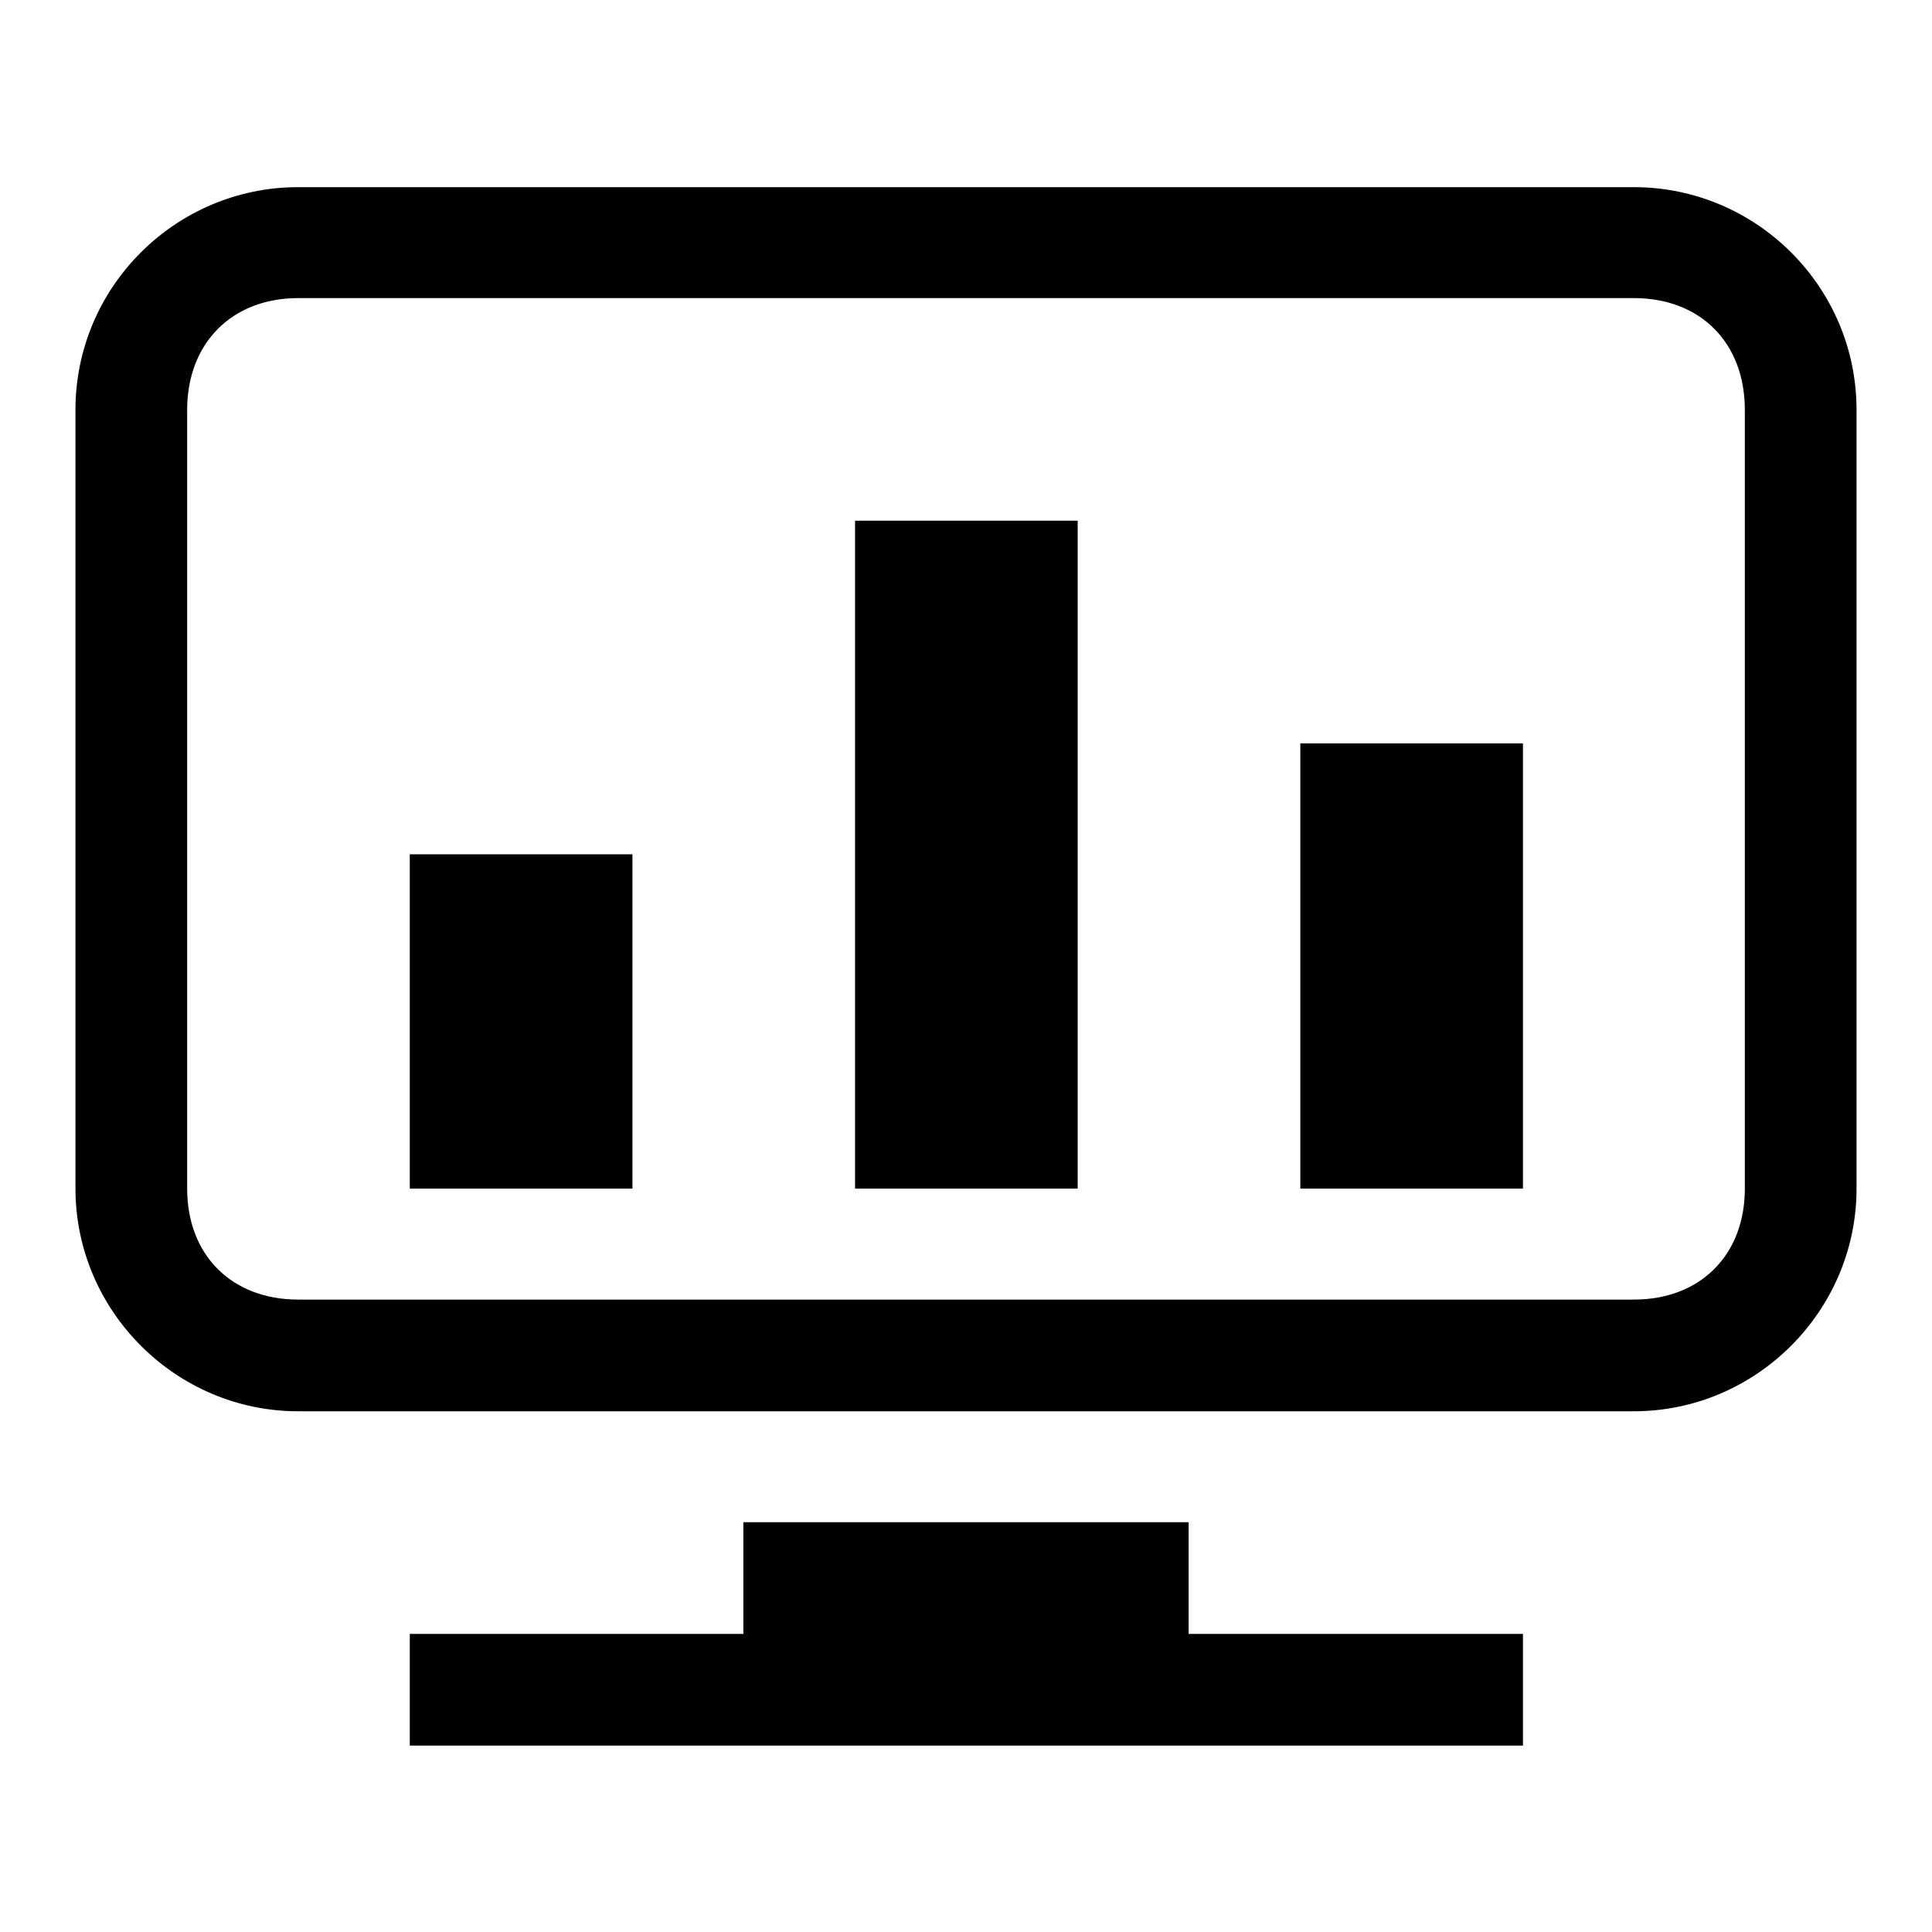
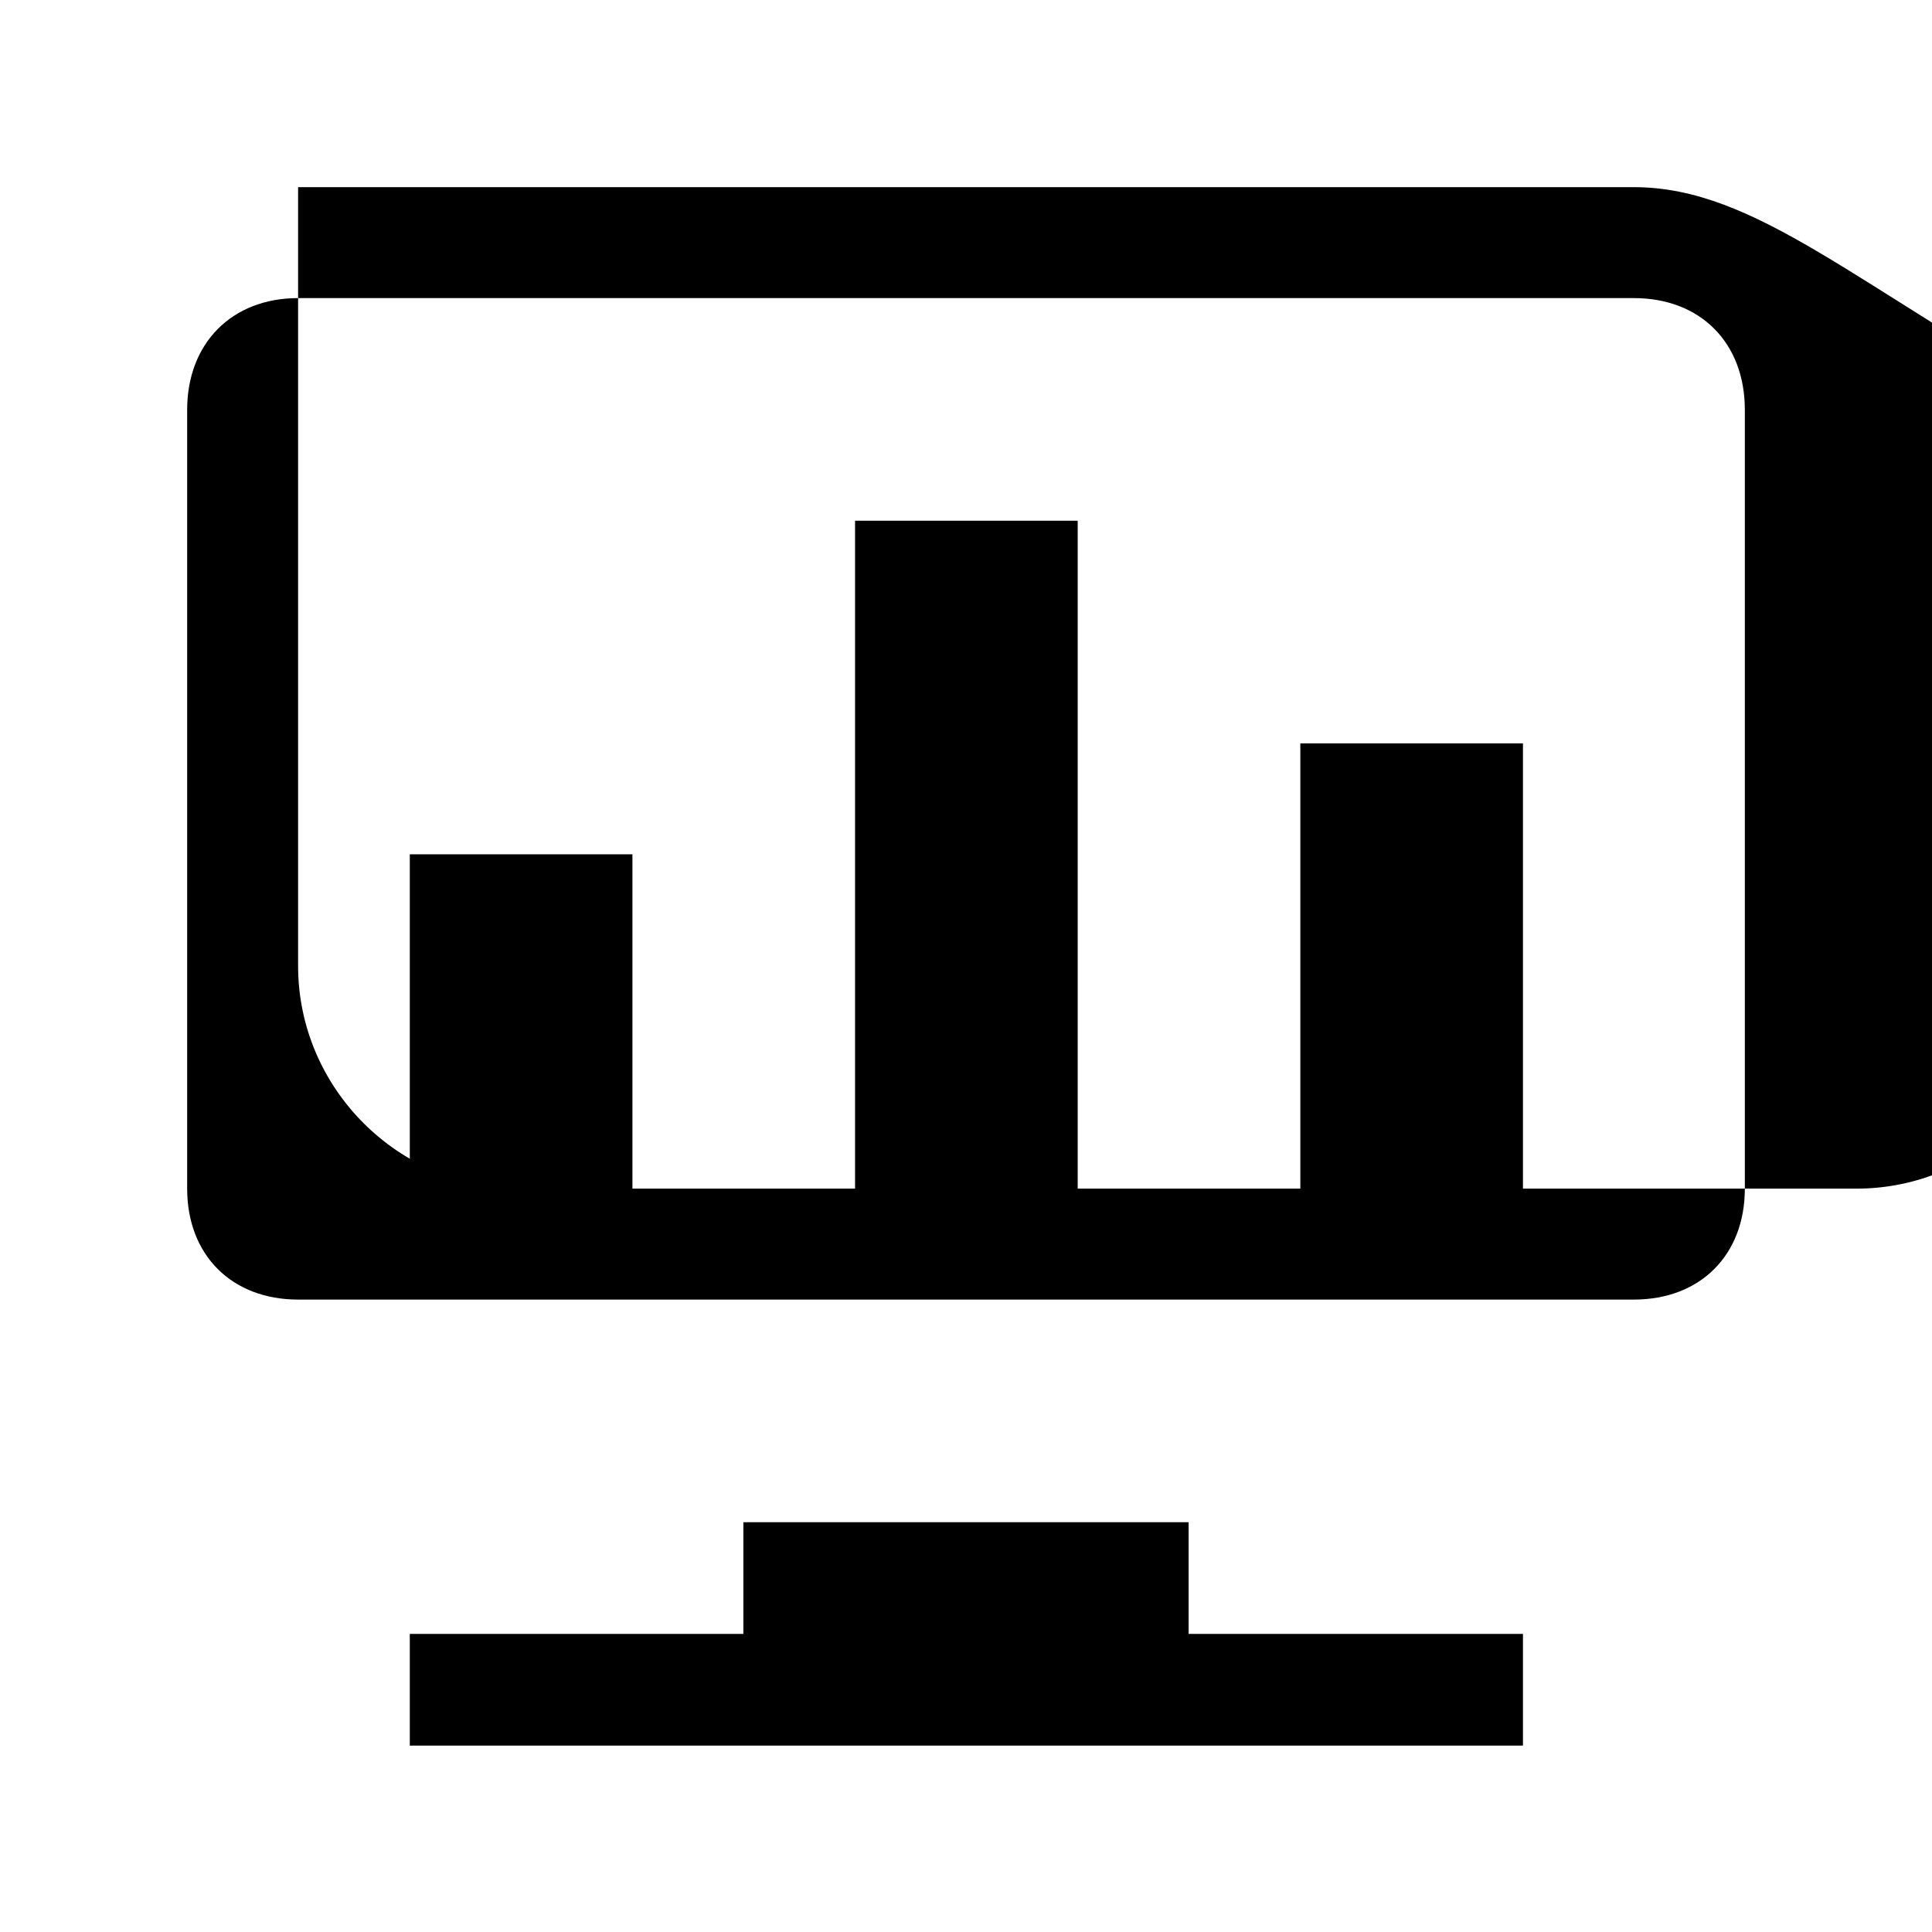
<svg xmlns="http://www.w3.org/2000/svg" version="1.1" x="0px" y="0px" viewBox="0 0 256 256" enable-background="new 0 0 256 256" xml:space="preserve">
  <g>
-     <path fill="#000000" d="M216.5,39.5c8.8,0,14.7,5.9,14.7,14.8v103.2c0,8.8-5.9,14.7-14.7,14.7h-177c-8.8,0-14.7-5.9-14.7-14.7V54.3 c0-8.8,5.9-14.8,14.7-14.8H216.5z M216.5,24.8h-177C23.3,24.8,10,38,10,54.3v103.2c0,16.2,13.3,29.5,29.5,29.5h177 c16.2,0,29.5-13.3,29.5-29.5V54.3C246,38,232.7,24.8,216.5,24.8L216.5,24.8z M157.5,216.5v-14.8h-59v14.8H54.3v14.8h147.5v-14.8 H157.5L157.5,216.5z M54.3,113.2h29.5v44.3H54.3V113.2z M113.3,69h29.5v88.5h-29.5V69z M172.3,98.5h29.5v59h-29.5L172.3,98.5 L172.3,98.5z" />
+     <path fill="#000000" d="M216.5,39.5c8.8,0,14.7,5.9,14.7,14.8v103.2c0,8.8-5.9,14.7-14.7,14.7h-177c-8.8,0-14.7-5.9-14.7-14.7V54.3 c0-8.8,5.9-14.8,14.7-14.8H216.5z M216.5,24.8h-177v103.2c0,16.2,13.3,29.5,29.5,29.5h177 c16.2,0,29.5-13.3,29.5-29.5V54.3C246,38,232.7,24.8,216.5,24.8L216.5,24.8z M157.5,216.5v-14.8h-59v14.8H54.3v14.8h147.5v-14.8 H157.5L157.5,216.5z M54.3,113.2h29.5v44.3H54.3V113.2z M113.3,69h29.5v88.5h-29.5V69z M172.3,98.5h29.5v59h-29.5L172.3,98.5 L172.3,98.5z" />
  </g>
</svg>